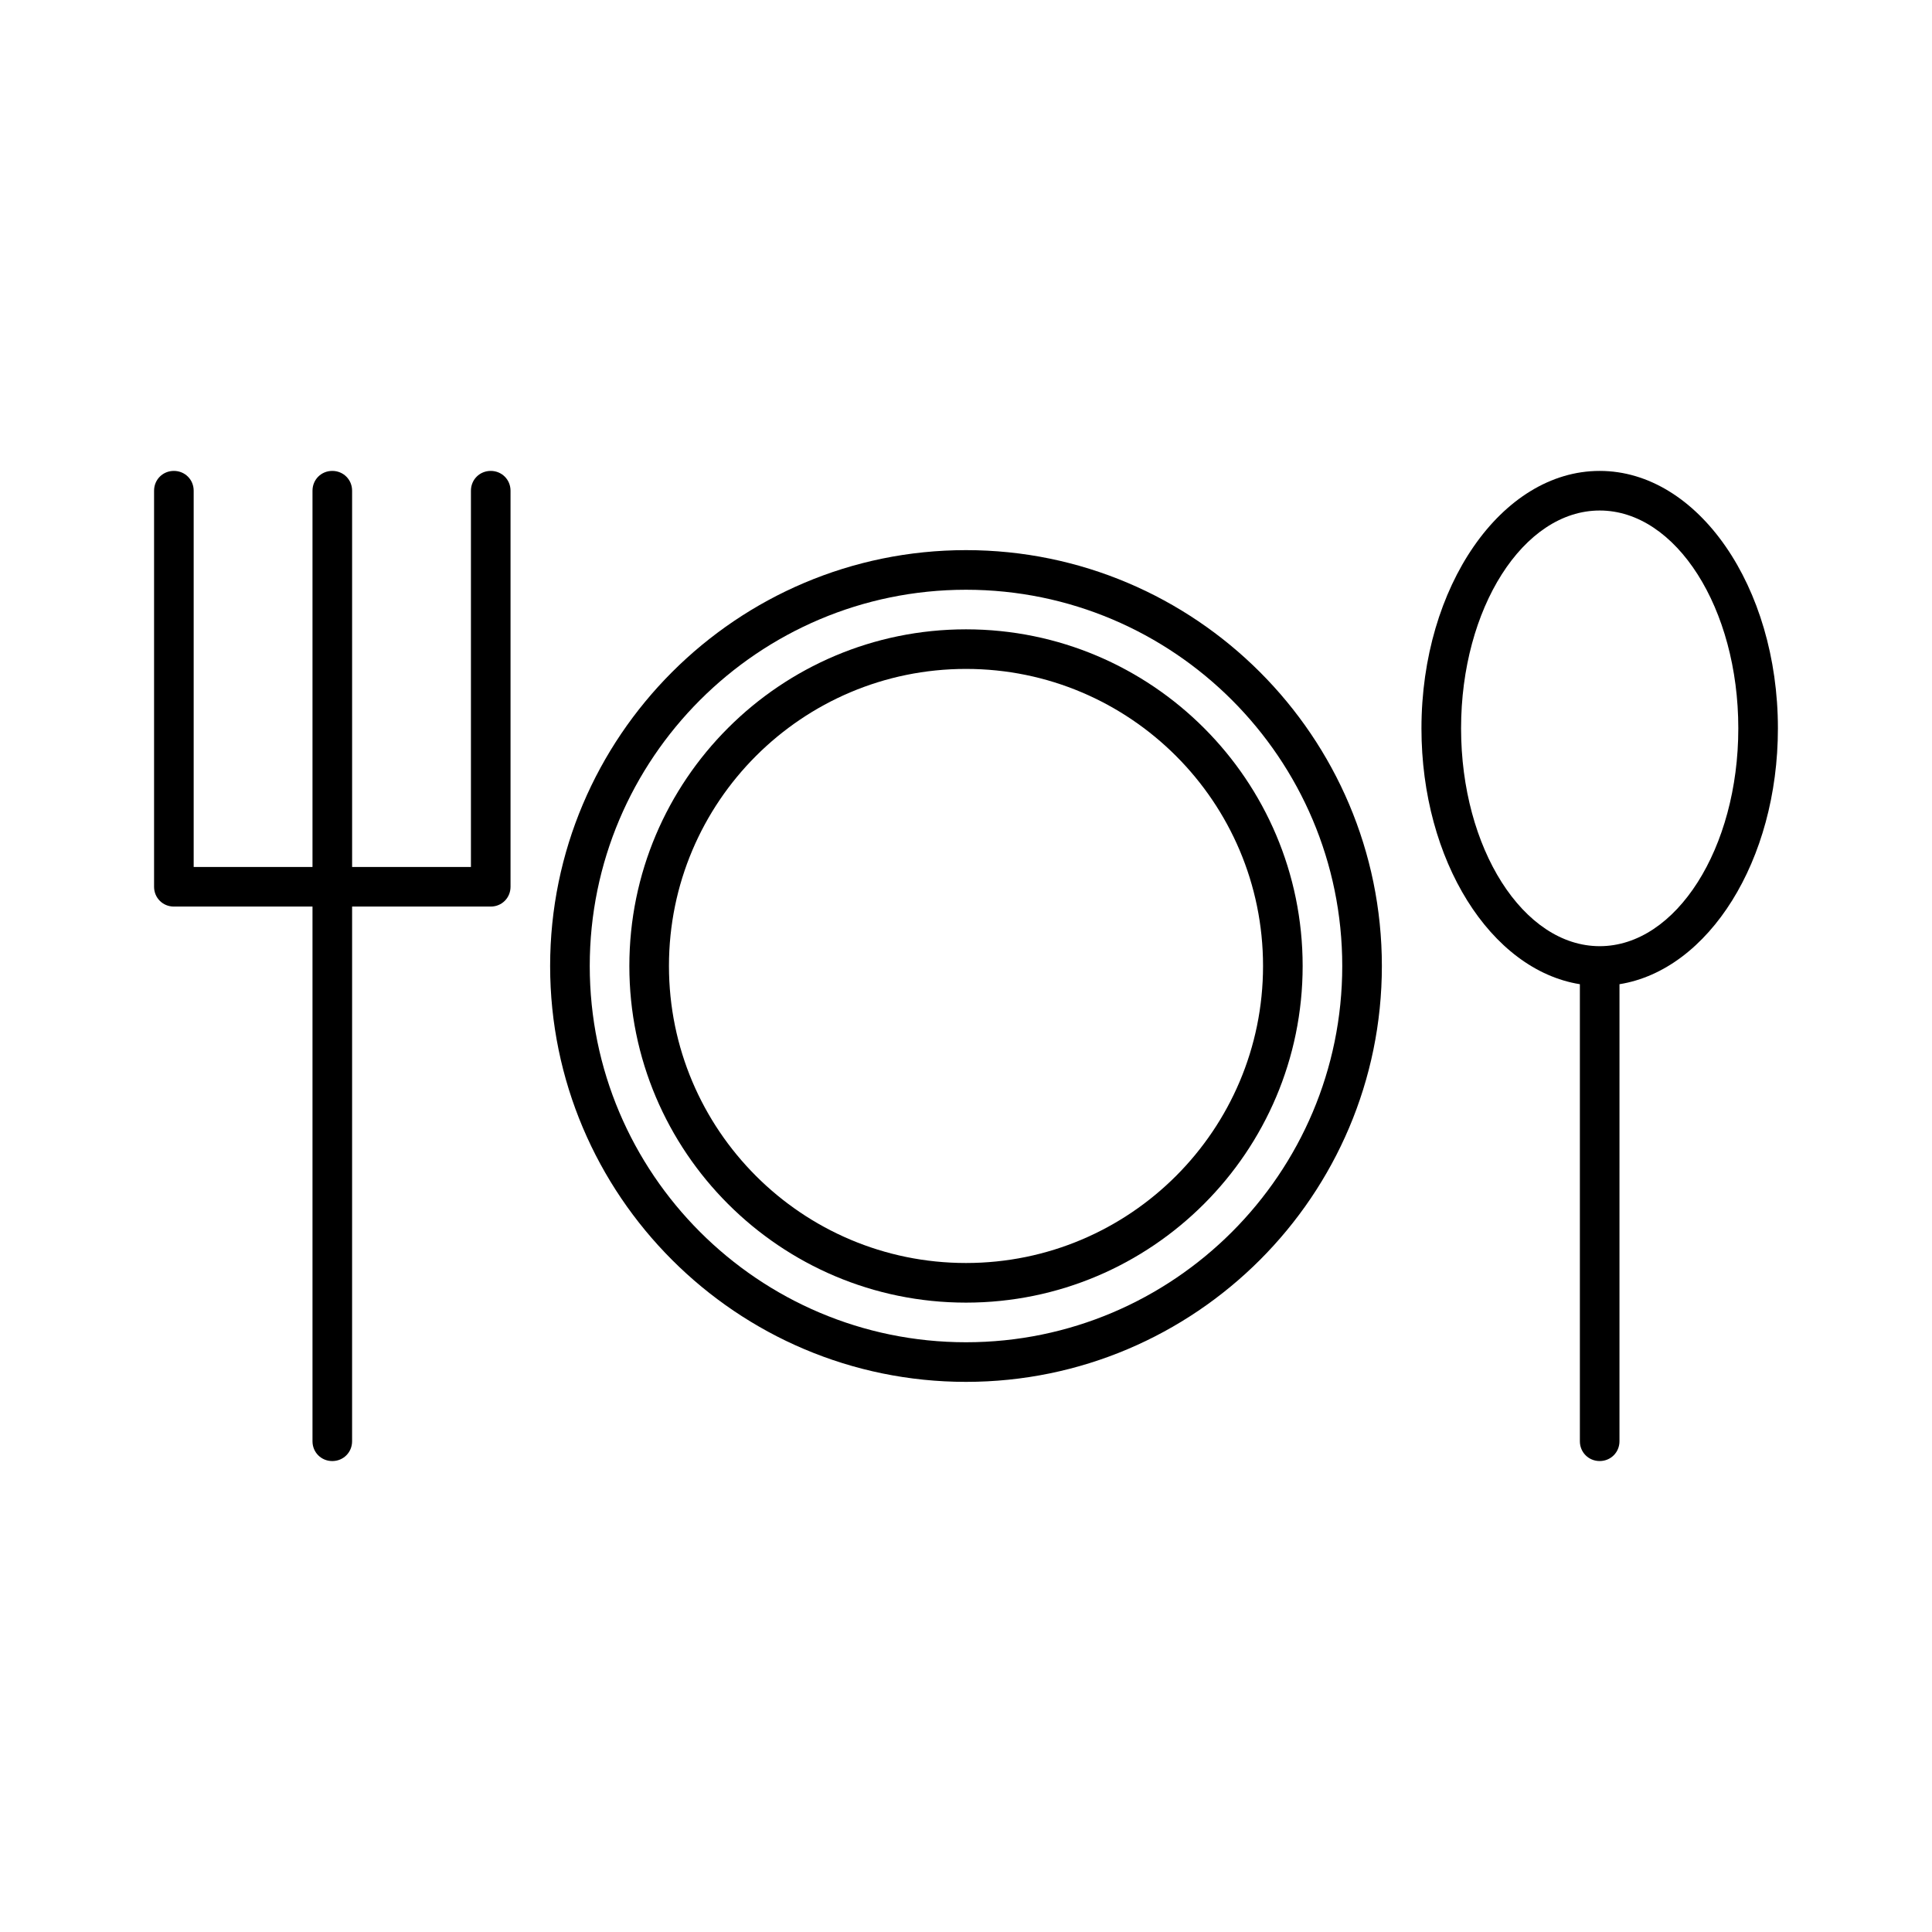
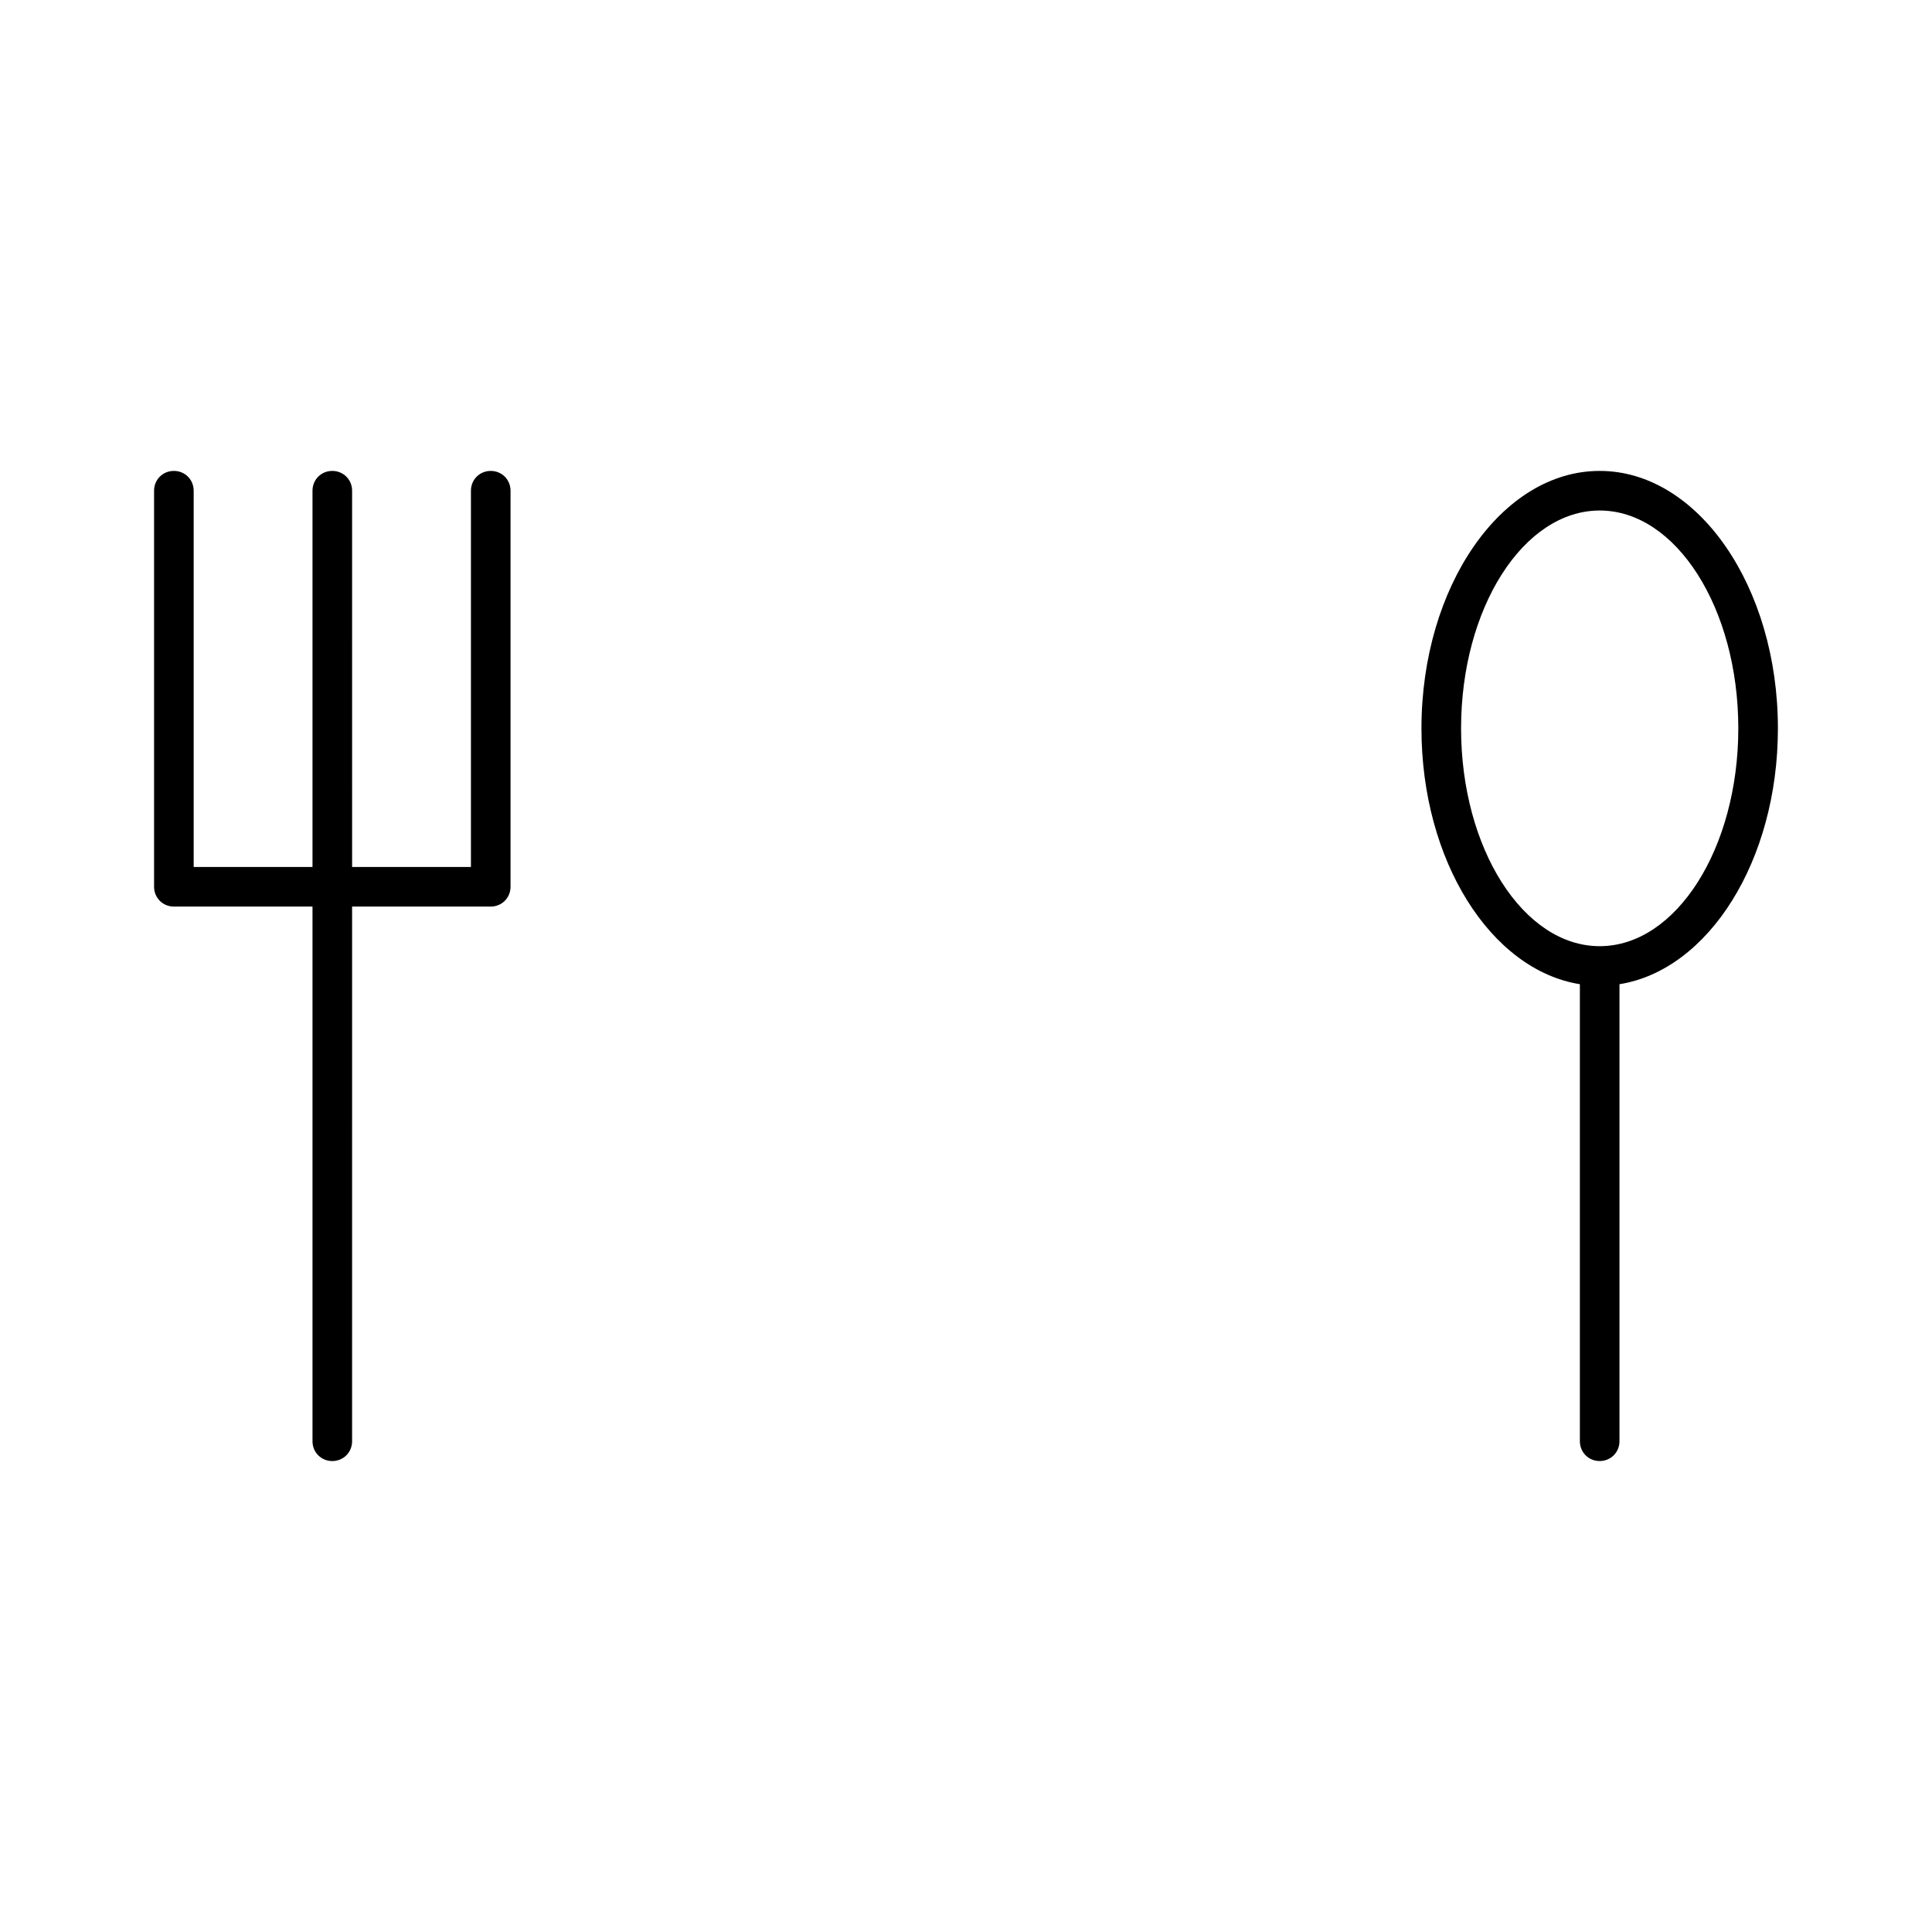
<svg xmlns="http://www.w3.org/2000/svg" fill="#000000" width="800px" height="800px" version="1.1" viewBox="144 144 512 512">
  <g>
    <path d="m190.08 384.25h36.734v141.7c0 2.938 2.309 5.246 5.246 5.246s5.246-2.309 5.246-5.246l0.004-141.7h36.738c2.938 0 5.246-2.309 5.246-5.246v-104.96c0-2.938-2.309-5.246-5.246-5.246s-5.246 2.309-5.246 5.246v99.711h-31.488l-0.004-99.711c0-2.938-2.309-5.246-5.246-5.246-2.938-0.004-5.25 2.305-5.25 5.246v99.711h-31.488v-99.711c0-2.938-2.309-5.246-5.246-5.246-2.938-0.004-5.25 2.305-5.25 5.246v104.96c0 2.938 2.312 5.246 5.25 5.246z" />
-     <path d="m400 510.21c60.773 0 110.21-49.438 110.21-110.21 0-60.773-49.438-110.21-110.21-110.21-60.773 0-110.21 49.438-110.21 110.21 0 60.77 49.438 110.21 110.21 110.21zm0-209.92c55 0 99.711 44.715 99.711 99.711 0 55-44.715 99.711-99.711 99.711-55 0-99.711-44.715-99.711-99.711-0.004-54.996 44.711-99.711 99.711-99.711z" />
-     <path d="m400 489.21c49.227 0 89.215-39.988 89.215-89.215s-39.988-89.215-89.215-89.215-89.215 39.988-89.215 89.215c-0.004 49.227 39.988 89.215 89.215 89.215zm0-167.94c43.453 0 78.719 35.266 78.719 78.719s-35.266 78.719-78.719 78.719-78.719-35.266-78.719-78.719c-0.004-43.449 35.266-78.719 78.719-78.719z" />
    <path d="m520.7 337.02c0 35.059 18.367 64.027 41.984 67.805v121.12c0 2.938 2.309 5.246 5.246 5.246s5.246-2.309 5.246-5.246l0.004-121.12c23.617-3.777 41.984-32.746 41.984-67.805 0-37.574-21.203-68.223-47.23-68.223-26.031-0.004-47.234 30.645-47.234 68.223zm83.969 0c0 31.805-16.48 57.727-36.734 57.727-20.258 0-36.734-25.926-36.734-57.727 0-31.805 16.48-57.727 36.734-57.727 20.254-0.004 36.734 25.922 36.734 57.727z" />
  </g>
</svg>